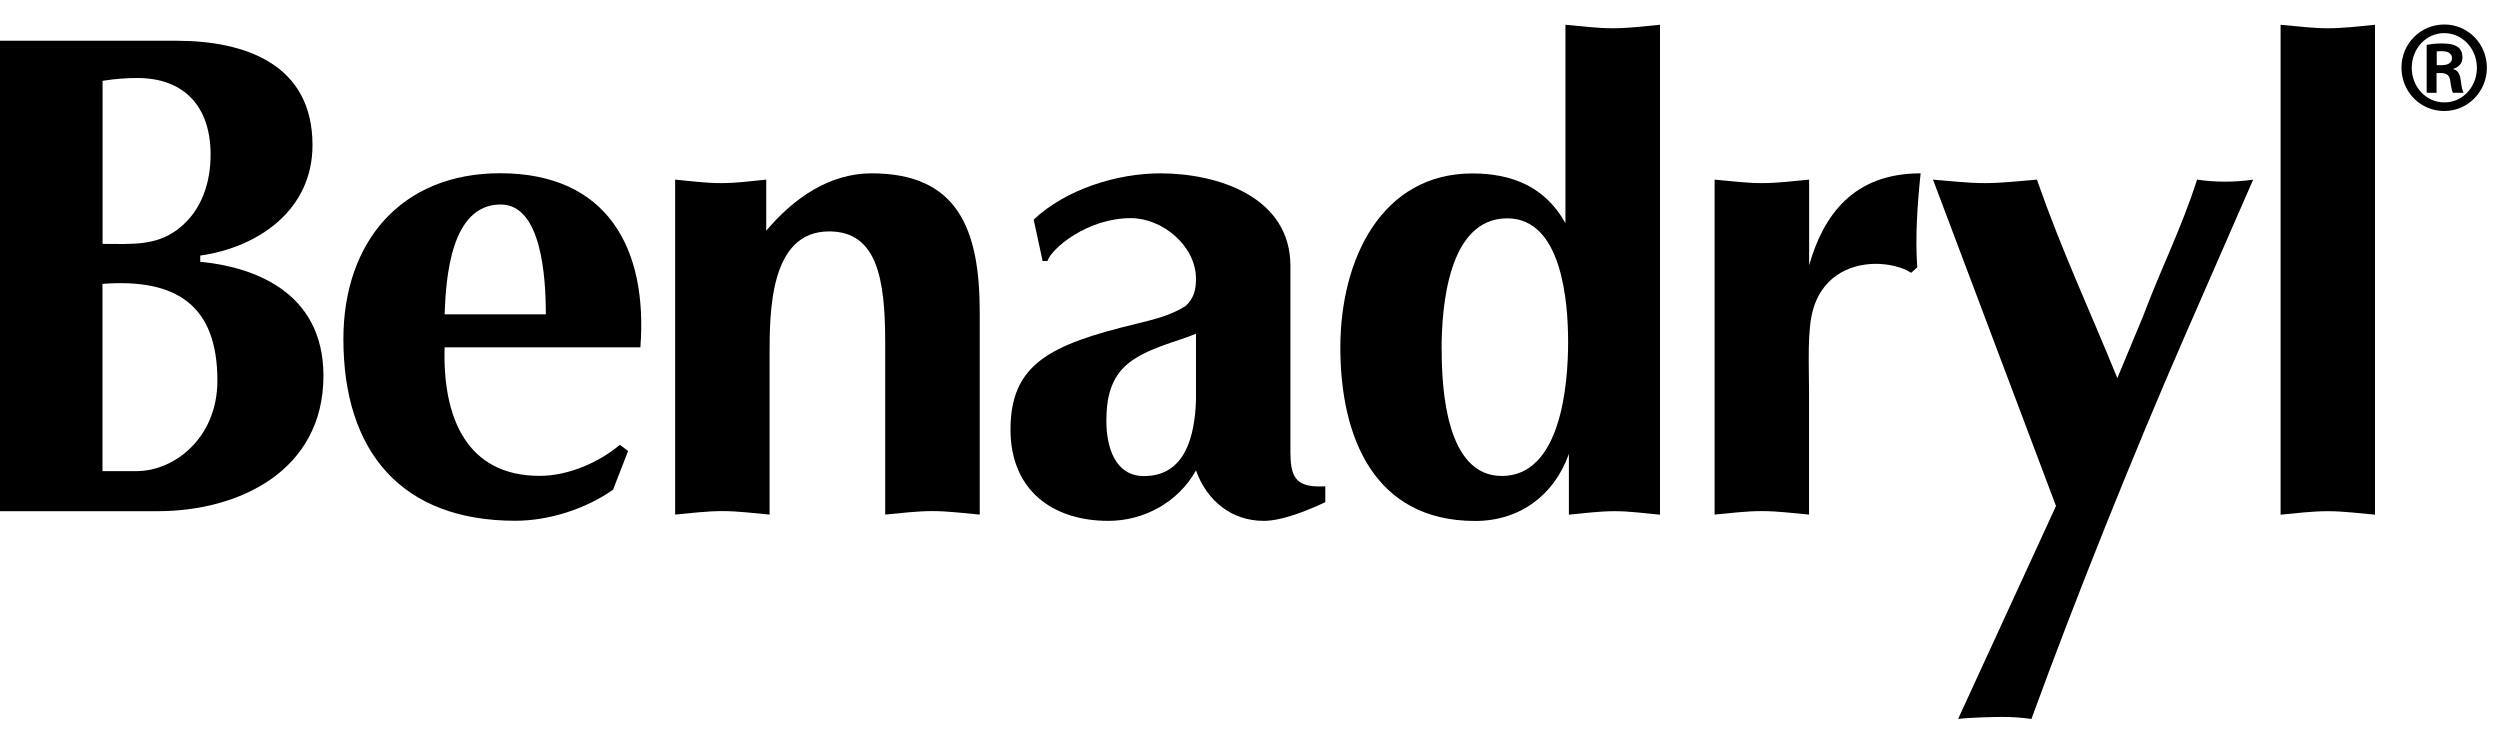
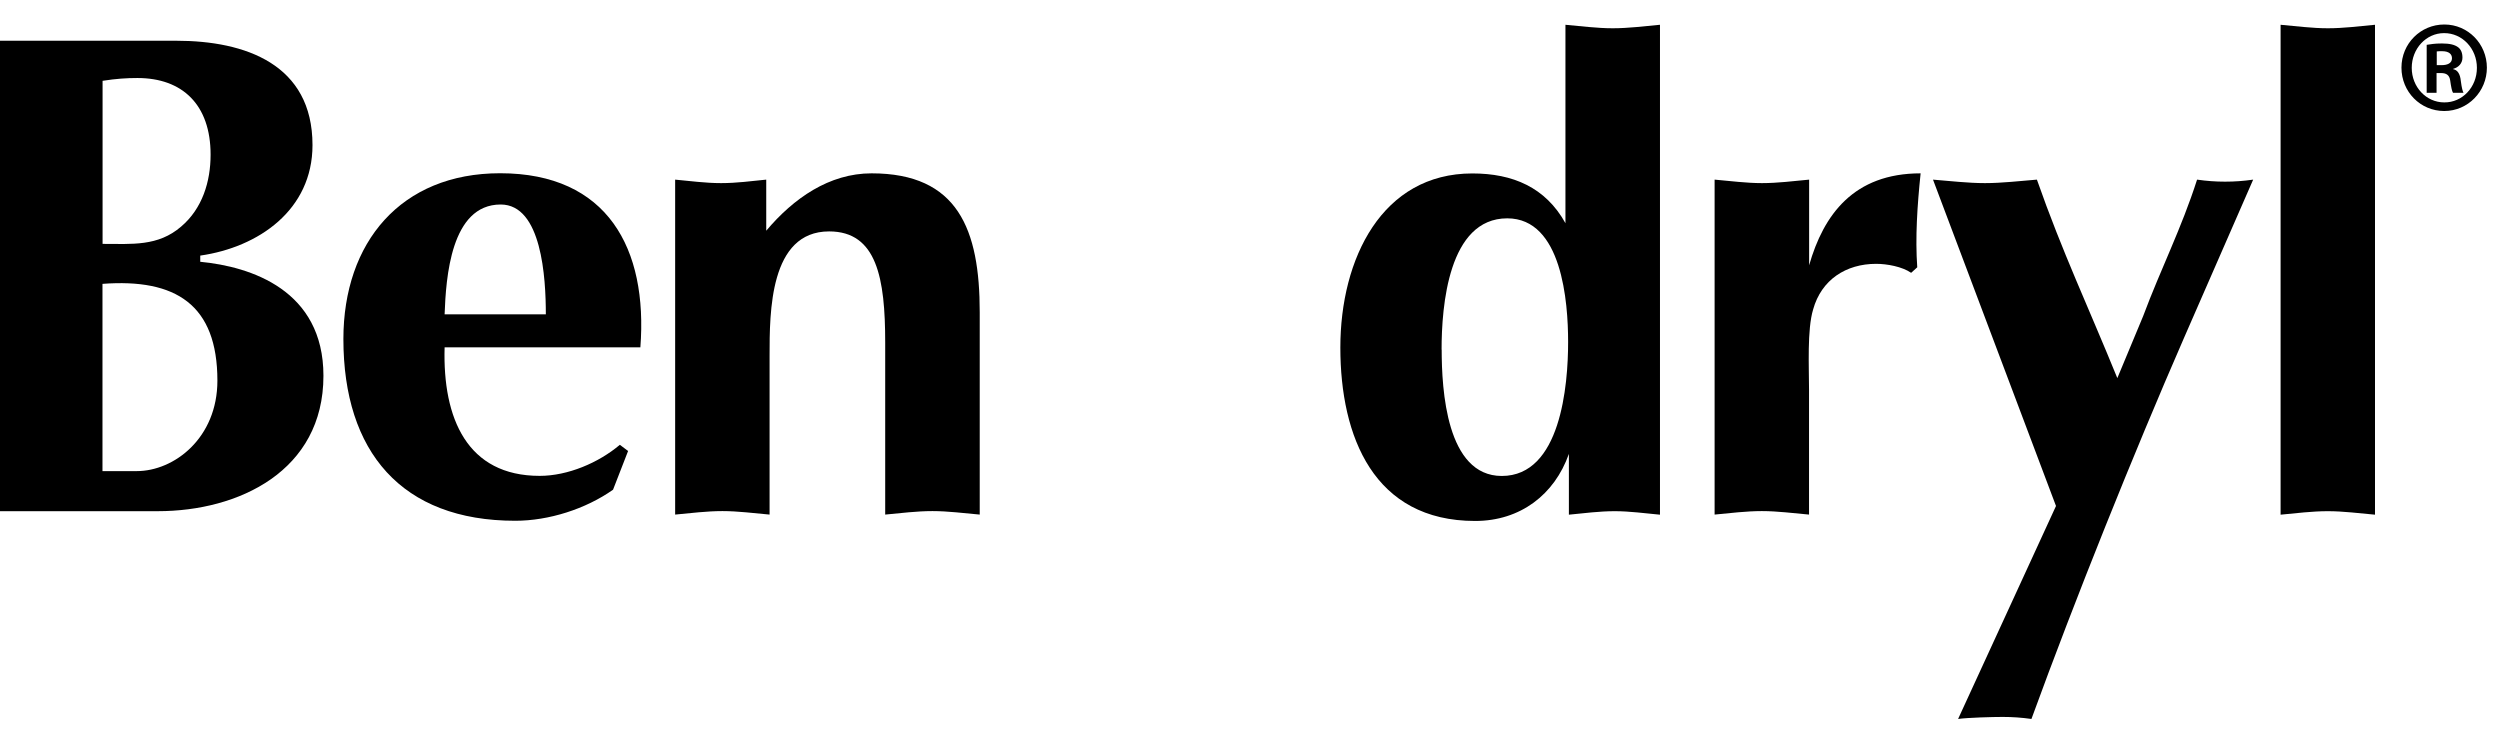
<svg xmlns="http://www.w3.org/2000/svg" width="101" height="30" viewBox="0 0 101 30" fill="none">
  <path d="M4.14 19.033H5.522C7.041 19.033 8.783 17.692 8.783 15.378C8.783 12.305 7.099 11.245 4.14 11.468V19.029V19.033ZM4.14 9.853C5.329 9.853 6.382 9.963 7.319 9.153C8.175 8.426 8.508 7.339 8.508 6.248C8.508 4.239 7.378 3.152 5.553 3.152C5.108 3.152 4.698 3.179 4.144 3.265V9.853H4.14ZM-0.008 1.646H7.122C9.914 1.646 12.625 2.597 12.625 5.861C12.625 8.485 10.441 9.99 8.09 10.326V10.576C10.139 10.772 13.067 11.722 13.067 15.182C13.067 19.033 9.635 20.652 6.378 20.652H-0.008V1.646Z" fill="black" />
  <path d="M22.052 12.7C22.052 11.222 21.886 8.262 20.228 8.262C18.21 8.262 18.017 11.222 17.962 12.7H22.052ZM17.962 14.037C17.881 16.911 18.876 19.225 21.804 19.225C22.939 19.225 24.182 18.697 25.042 17.97L25.375 18.22L24.767 19.784C23.659 20.566 22.168 21.039 20.817 21.039C16.223 21.039 13.873 18.248 13.873 13.697C13.873 9.791 16.196 6.999 20.205 6.999C24.546 6.999 26.177 10.045 25.871 14.033H17.962V14.037Z" fill="black" />
  <path d="M27.276 7.257C27.884 7.312 28.496 7.398 29.132 7.398C29.767 7.398 30.348 7.316 30.956 7.257V9.321C32.059 8.012 33.5 7.003 35.212 7.003C38.698 7.003 39.581 9.263 39.581 12.614V20.789C38.946 20.734 38.306 20.648 37.671 20.648C37.036 20.648 36.401 20.73 35.762 20.789V13.841C35.762 11.245 35.429 9.349 33.496 9.349C31.091 9.349 31.091 12.614 31.091 14.369V20.789C30.456 20.734 29.821 20.648 29.186 20.648C28.551 20.648 27.916 20.73 27.276 20.789V7.257Z" fill="black" />
-   <path d="M48.318 13.481C47.625 13.786 46.381 14.04 45.58 14.682C44.863 15.268 44.697 16.105 44.697 17C44.697 18.032 45.03 19.233 46.219 19.233C47.903 19.233 48.264 17.587 48.318 16.191V13.485V13.481ZM52.136 18.337C52.136 19.37 52.439 19.706 53.542 19.647V20.288C52.88 20.597 51.831 21.043 51.056 21.043C49.755 21.043 48.759 20.234 48.318 19.006C47.597 20.292 46.219 21.043 44.778 21.043C42.508 21.043 40.824 19.788 40.824 17.356C40.824 14.705 42.427 13.923 45.886 13.086C46.575 12.918 47.295 12.75 47.903 12.359C48.236 12.05 48.318 11.691 48.318 11.268C48.318 9.931 46.962 8.813 45.688 8.813C43.918 8.813 42.481 10.041 42.315 10.545H42.121L41.761 8.872C43.062 7.644 45.134 7.003 46.877 7.003C49.201 7.003 52.133 7.953 52.133 10.745V18.334L52.136 18.337Z" fill="black" />
  <path d="M58.244 14.123C58.244 15.741 58.434 19.229 60.672 19.229C63.05 19.229 63.352 15.577 63.352 13.818C63.352 12.199 63.105 8.821 60.893 8.821C58.515 8.821 58.24 12.367 58.24 14.123M67.059 20.793C66.451 20.738 65.843 20.652 65.235 20.652C64.626 20.652 63.987 20.734 63.383 20.793V18.337C62.802 19.983 61.42 21.047 59.596 21.047C55.502 21.047 54.15 17.642 54.15 14.041C54.15 10.44 55.839 7.007 59.483 7.007C61.114 7.007 62.438 7.566 63.244 9.017V1.001C63.879 1.056 64.518 1.142 65.153 1.142C65.788 1.142 66.424 1.06 67.063 1.001V20.793H67.059Z" fill="black" />
  <path d="M69.274 7.257C69.909 7.312 70.548 7.398 71.183 7.398C71.819 7.398 72.454 7.316 73.089 7.257V10.717C73.67 8.68 74.886 7.003 77.593 7.003C77.457 8.317 77.372 9.599 77.457 10.799L77.21 11.022C76.849 10.772 76.237 10.659 75.796 10.659C74.58 10.659 73.585 11.3 73.251 12.5C73.004 13.309 73.085 14.846 73.085 15.737V20.789C72.45 20.734 71.815 20.648 71.18 20.648C70.544 20.648 69.905 20.73 69.27 20.789V7.257H69.274Z" fill="black" />
  <path d="M83.065 20.449L78.093 7.257C78.786 7.312 79.502 7.398 80.192 7.398C80.881 7.398 81.601 7.312 82.291 7.257C83.317 10.185 84.382 12.43 85.54 15.276L86.582 12.774C87.302 10.846 88.127 9.239 88.762 7.257C89.15 7.312 89.506 7.339 89.893 7.339C90.281 7.339 90.641 7.312 91.028 7.257L88.236 13.646C86.191 18.334 83.84 24.19 82.07 29.046C81.683 28.991 81.299 28.964 80.908 28.964C80.517 28.964 79.495 28.991 79.107 29.046L83.061 20.445L83.065 20.449Z" fill="black" />
  <path d="M95.95 20.793C95.315 20.738 94.68 20.652 94.045 20.652C93.41 20.652 92.771 20.734 92.136 20.793V1.001C92.771 1.056 93.406 1.142 94.045 1.142C94.684 1.142 95.315 1.06 95.95 1.001V20.793Z" fill="black" />
  <path d="M98.445 2.632H98.638C98.878 2.632 99.06 2.554 99.06 2.354C99.06 2.194 98.944 2.069 98.669 2.069C98.569 2.069 98.499 2.069 98.445 2.077V2.636V2.632ZM98.445 3.75H98.038V1.811C98.193 1.787 98.359 1.756 98.654 1.756C98.983 1.756 99.18 1.811 99.312 1.912C99.421 1.998 99.483 2.127 99.483 2.331C99.483 2.561 99.32 2.726 99.111 2.78V2.796C99.281 2.827 99.389 2.98 99.417 3.269C99.455 3.57 99.494 3.687 99.525 3.75H99.103C99.056 3.68 99.025 3.508 98.987 3.246C98.956 3.035 98.832 2.952 98.623 2.952H98.437V3.75H98.445ZM98.739 1.338C98.015 1.338 97.434 1.967 97.434 2.741C97.434 3.515 98.019 4.137 98.747 4.137C99.479 4.145 100.067 3.523 100.067 2.741C100.067 1.959 99.475 1.338 98.747 1.338H98.739ZM98.754 0.99C99.707 0.99 100.47 1.772 100.47 2.734C100.47 3.695 99.707 4.485 98.747 4.485C97.786 4.485 97.019 3.711 97.019 2.734C97.019 1.756 97.798 0.99 98.747 0.99L98.754 0.99Z" fill="black" />
</svg>